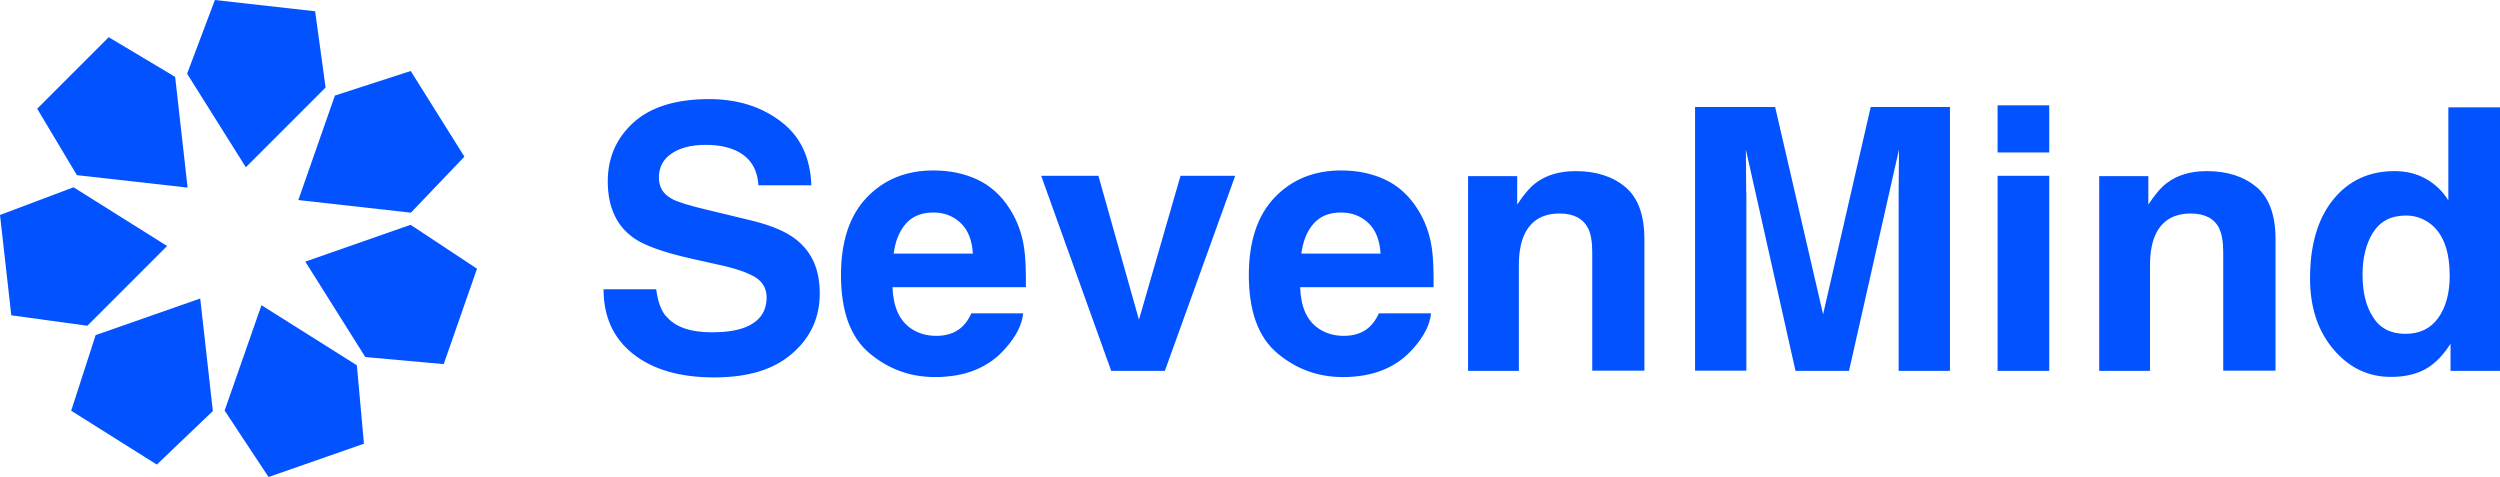
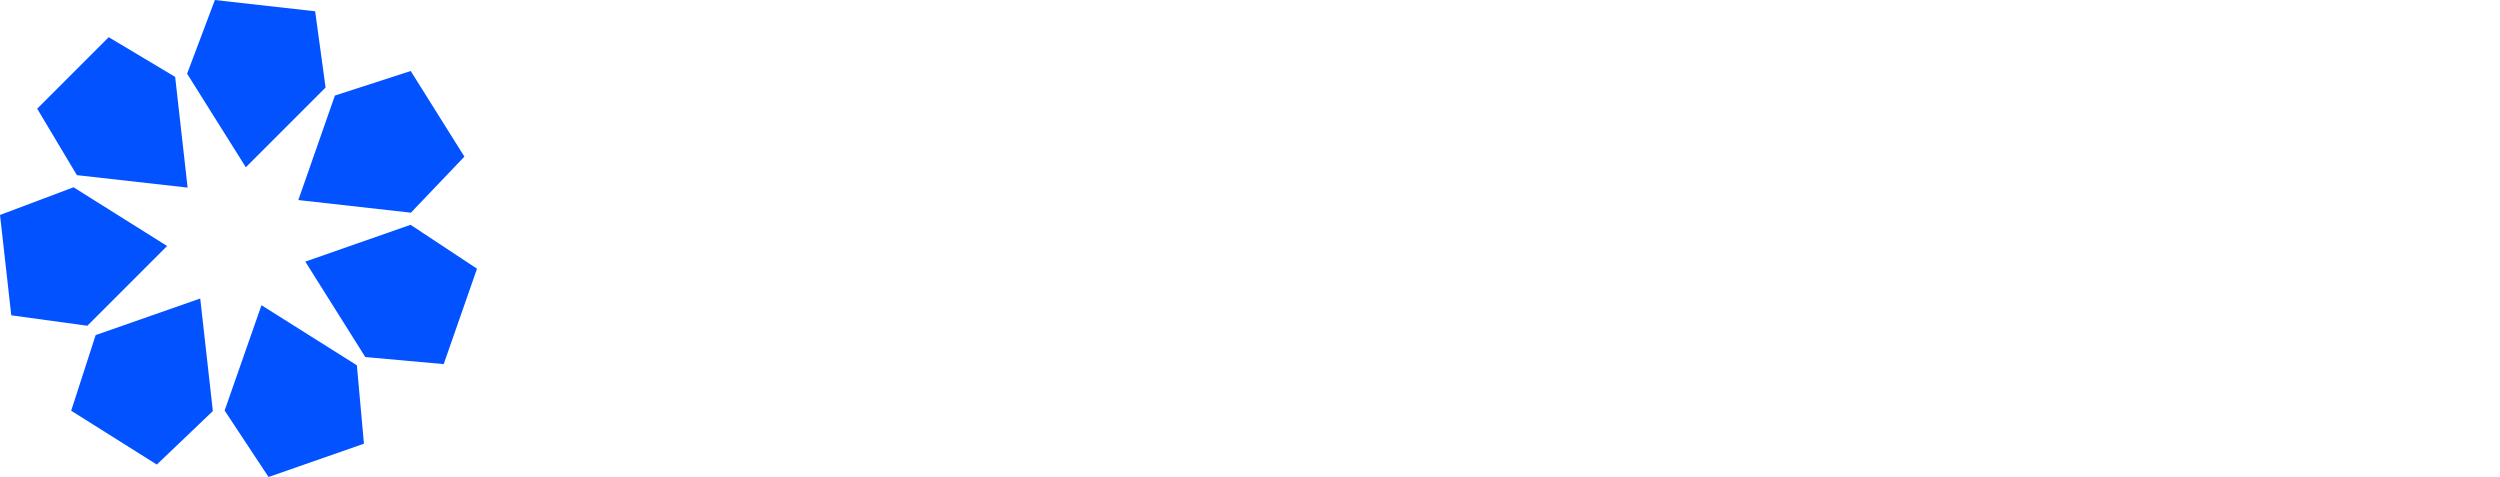
<svg xmlns="http://www.w3.org/2000/svg" id="Layer_2" viewBox="0 0 148.58 28.35">
  <defs>
    <style>.cls-1{fill:#0253ff;}</style>
  </defs>
  <g id="Layer_1-2">
    <path class="cls-1" d="M13.35,24.4l2.61,3.95,5.67-1.98-.42-4.66-5.67-3.57-2.19,6.26ZM5.69,19.9l-1.46,4.51,5.09,3.2,3.33-3.18-.75-6.69-6.2,2.17ZM18.14,15.54l3.57,5.68,4.66.42,1.98-5.67-3.95-2.61-6.26,2.19ZM0,12.77l.67,5.97,4.52.62,4.74-4.74-5.56-3.49-4.38,1.65ZM19.9,5.69l-2.17,6.2,6.69.75,3.18-3.33-3.19-5.09-4.51,1.46ZM2.21,6.46l2.36,3.95,6.58.74-.74-6.58-3.95-2.36L2.21,6.46ZM12.77,0l-1.65,4.38,3.49,5.56,4.74-4.74-.62-4.53-5.97-.67Z" />
-     <path class="cls-1" d="M141.04,13.82c.41-.67,1.07-1.01,1.95-1.01.58,0,1.09.19,1.53.55.72.61,1.07,1.62,1.07,3.04,0,1.01-.22,1.84-.67,2.48-.45.64-1.1.96-1.96.96s-1.5-.32-1.91-.97c-.43-.64-.64-1.49-.64-2.56,0-.99.21-1.82.62-2.49M145.51,6.38v5.53c-.34-.55-.78-.97-1.33-1.28-.55-.31-1.17-.46-1.87-.46-1.52,0-2.74.57-3.65,1.7-.91,1.13-1.37,2.69-1.37,4.67,0,1.72.46,3.12,1.39,4.22.93,1.1,2.07,1.64,3.42,1.64.82,0,1.51-.16,2.06-.47.55-.31,1.04-.81,1.48-1.5v1.61h2.94V6.38h-3.07ZM131.89,13.58c.16.33.24.79.24,1.4v7.05h3.11v-7.8c0-1.45-.38-2.49-1.14-3.12-.76-.63-1.74-.94-2.94-.94-.96,0-1.75.23-2.37.7-.35.26-.72.69-1.11,1.29v-1.69h-2.92v11.57h3.02v-6.27c0-.72.1-1.31.3-1.77.38-.87,1.09-1.31,2.12-1.31.84,0,1.4.3,1.7.89M118.72,9.06h3.07v-2.8h-3.07v2.8ZM118.72,22.04h3.07v-11.59h-3.07v11.59ZM103.78,11.44c0-.31,0-.73-.01-1.28,0-.55-.01-.97-.01-1.27l2.95,13.15h3.18l2.97-13.15c0,.3,0,.72-.01,1.27,0,.55-.01.98-.01,1.28v10.6h3.05V6.36h-4.71l-2.83,12.32-2.85-12.32h-4.76v15.67h3.05v-10.6ZM94.39,13.58c.16.33.24.79.24,1.4v7.05h3.1v-7.8c0-1.45-.38-2.49-1.14-3.12-.76-.63-1.74-.94-2.94-.94-.96,0-1.75.23-2.37.7-.35.26-.72.69-1.11,1.29v-1.69h-2.92v11.57h3.02v-6.27c0-.72.1-1.31.3-1.77.38-.87,1.09-1.31,2.12-1.31.84,0,1.4.3,1.7.89M77.34,15.08c.1-.75.34-1.35.73-1.79.39-.44.93-.66,1.63-.66.64,0,1.19.21,1.62.62.44.41.68,1.02.73,1.82h-4.71ZM81.95,18.63c-.16.34-.35.61-.56.8-.39.36-.9.53-1.52.53-.59,0-1.09-.15-1.51-.44-.69-.47-1.05-1.28-1.09-2.45h7.93c.01-1-.02-1.76-.1-2.3-.13-.91-.43-1.7-.88-2.39-.5-.78-1.14-1.35-1.91-1.71-.77-.36-1.64-.54-2.6-.54-1.62,0-2.94.54-3.96,1.61-1.02,1.07-1.53,2.61-1.53,4.61,0,2.14.56,3.69,1.69,4.64s2.43,1.42,3.9,1.42c1.79,0,3.18-.56,4.17-1.69.64-.71,1-1.41,1.07-2.1h-3.1ZM66.03,22.04h3.2l4.18-11.59h-3.25l-2.47,8.55-2.41-8.55h-3.4l4.16,11.59ZM53.11,15.08c.1-.75.34-1.35.73-1.79.39-.44.93-.66,1.63-.66.65,0,1.19.21,1.62.62.44.41.68,1.02.73,1.82h-4.71ZM57.73,18.63c-.16.34-.35.61-.56.8-.39.36-.9.53-1.52.53-.59,0-1.09-.15-1.51-.44-.69-.47-1.05-1.28-1.1-2.45h7.93c.01-1-.02-1.76-.1-2.3-.13-.91-.43-1.7-.88-2.39-.5-.78-1.14-1.35-1.91-1.71-.77-.36-1.64-.54-2.61-.54-1.62,0-2.94.54-3.96,1.61-1.02,1.07-1.53,2.61-1.53,4.61,0,2.14.56,3.69,1.69,4.64,1.13.95,2.43,1.42,3.9,1.42,1.79,0,3.18-.56,4.17-1.69.64-.71,1-1.41,1.07-2.1h-3.09ZM39.58,18.8c-.29-.35-.49-.89-.58-1.61h-3.13c0,1.63.58,2.91,1.75,3.84,1.17.93,2.78,1.4,4.82,1.4s3.55-.47,4.64-1.42c1.1-.95,1.64-2.14,1.64-3.57s-.47-2.46-1.4-3.2c-.6-.48-1.5-.85-2.68-1.14l-2.7-.65c-1.04-.25-1.72-.46-2.04-.65-.5-.28-.74-.69-.74-1.25,0-.61.25-1.09.76-1.43.5-.34,1.18-.51,2.02-.51.76,0,1.39.13,1.9.39.77.4,1.18,1.07,1.23,2.01h3.15c-.06-1.67-.67-2.94-1.84-3.81-1.17-.88-2.58-1.31-4.23-1.31-1.98,0-3.48.47-4.5,1.39-1.02.93-1.53,2.09-1.53,3.5,0,1.54.53,2.67,1.58,3.39.62.43,1.75.83,3.38,1.2l1.66.37c.97.21,1.68.46,2.14.73.45.28.68.68.68,1.2,0,.89-.46,1.49-1.37,1.82-.48.17-1.11.26-1.88.26-1.29,0-2.2-.32-2.73-.97" />
  </g>
</svg>